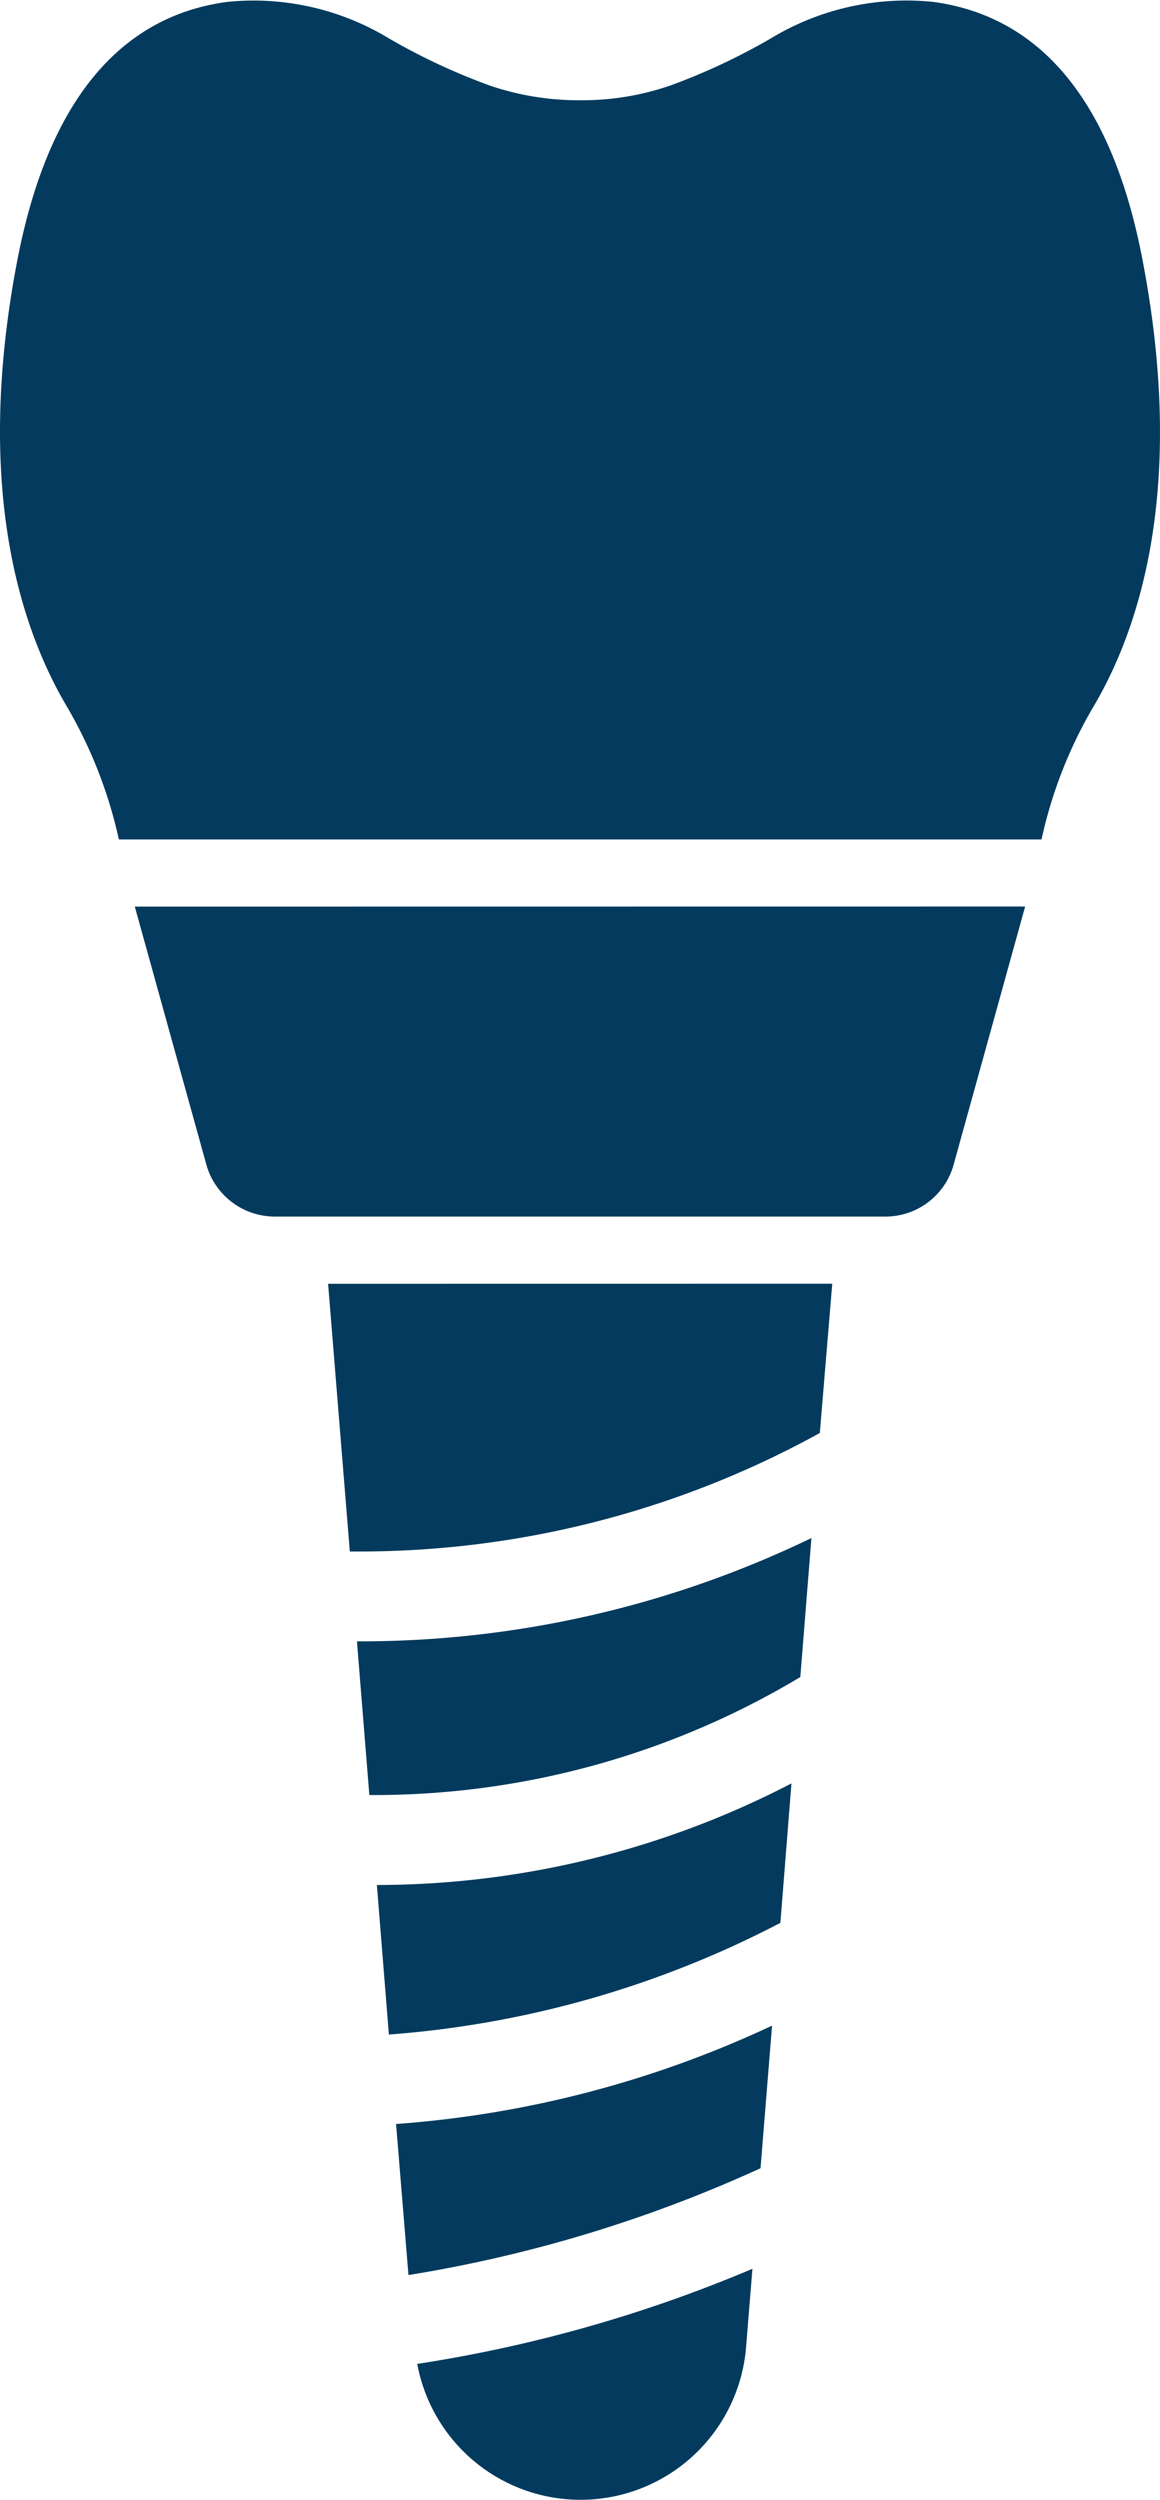
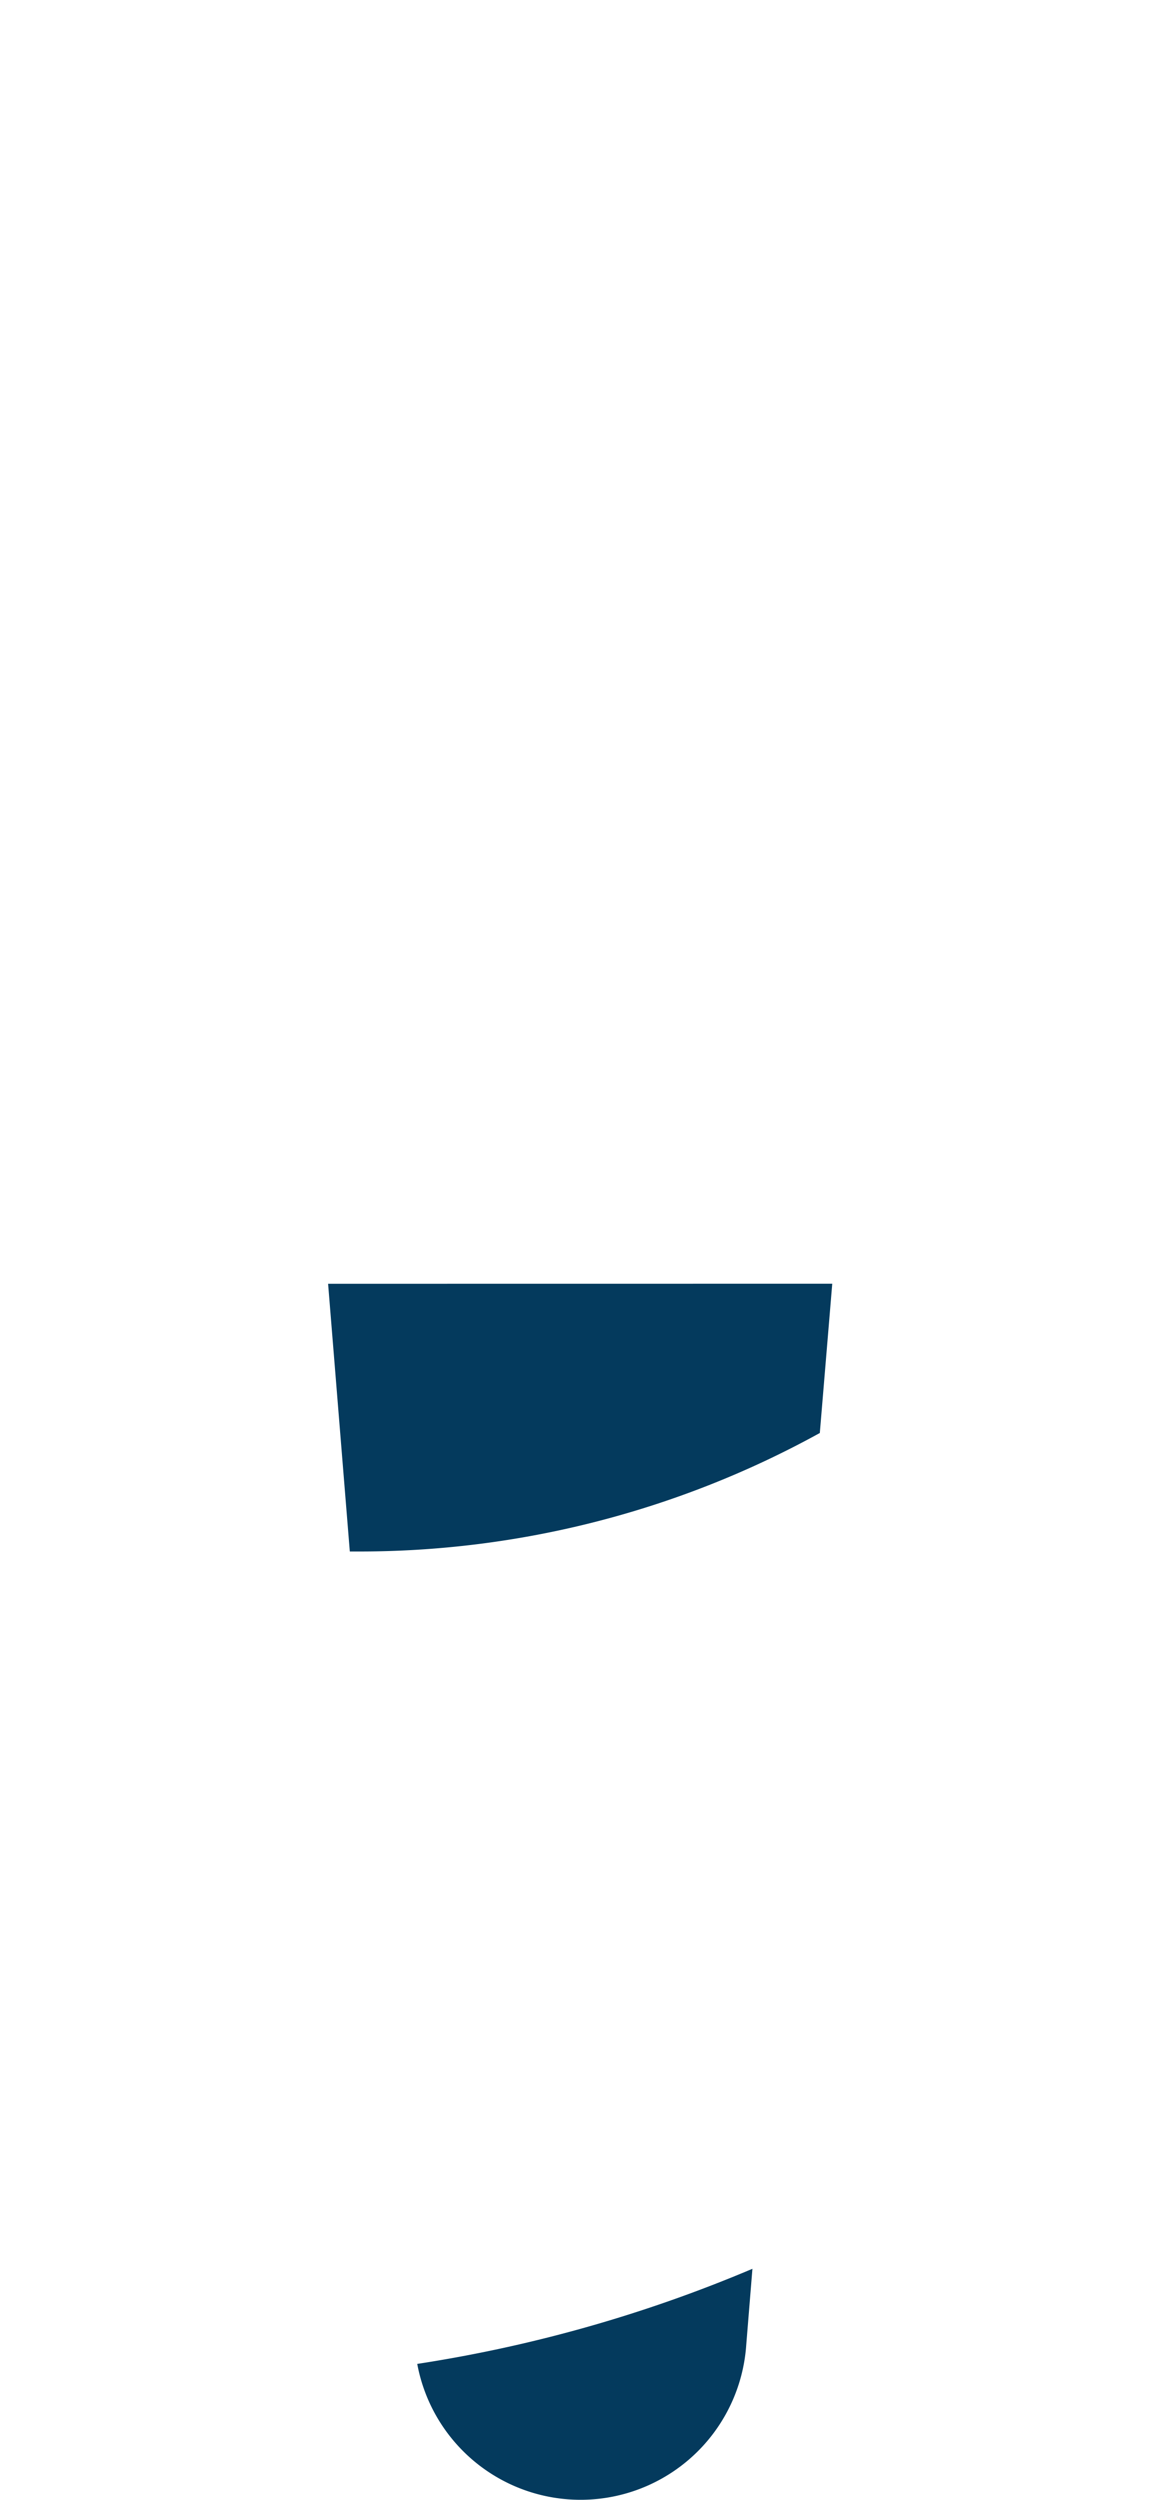
<svg xmlns="http://www.w3.org/2000/svg" width="36.473" height="78.558" viewBox="0 0 36.473 78.558">
  <g id="Group_8" data-name="Group 8" transform="translate(-77 -36)">
-     <path id="Path_5" data-name="Path 5" d="M108.016,56.307l-2.245,8.1a2.225,2.225,0,0,1-2.134,1.644H84.4A2.238,2.238,0,0,1,82.266,64.4l-2.245-8.09Z" transform="translate(1.217 8.18)" fill="#043a5d" />
-     <path id="Path_6" data-name="Path 6" d="M111.379,58.209a14.194,14.194,0,0,0-1.631,4.171H80.737a14.348,14.348,0,0,0-1.631-4.171c-1.465-2.472-2.928-6.91-1.561-14.031.948-4.915,3.165-7.655,6.593-8.118a8.216,8.216,0,0,1,5.1,1.152A19.645,19.645,0,0,0,92.434,38.7a8.648,8.648,0,0,0,2.8.45h.07a8.444,8.444,0,0,0,2.815-.478,19.931,19.931,0,0,0,3.109-1.46,8.235,8.235,0,0,1,5.116-1.152c3.43.463,5.646,3.2,6.581,8.118C114.292,51.3,112.843,55.738,111.379,58.209Z" transform="translate(0)" fill="#043a5d" />
    <path id="Path_7" data-name="Path 7" d="M96.891,86.824l-.195,2.4a5.222,5.222,0,0,1-10.344.589A44.188,44.188,0,0,0,96.891,86.824Z" transform="translate(3.767 20.473)" fill="#043a5d" />
-     <path id="Path_8" data-name="Path 8" d="M98.482,75.951l-.348,4.382a31.667,31.667,0,0,1-12.31,3.51l-.377-4.7h.126A28.355,28.355,0,0,0,98.482,75.951Z" transform="translate(3.403 16.093)" fill="#043a5d" />
    <path id="Path_9" data-name="Path 9" d="M100.206,64.757l-.391,4.691A29.986,29.986,0,0,1,85.26,73.172l-.223,0-.683-8.413Z" transform="translate(2.962 11.584)" fill="#043a5d" />
-     <path id="Path_10" data-name="Path 10" d="M97.7,81.377l-.362,4.481a43.125,43.125,0,0,1-11.07,3.357l-.39-4.747A33.528,33.528,0,0,0,97.7,81.377Z" transform="translate(3.575 18.279)" fill="#043a5d" />
-     <path id="Path_11" data-name="Path 11" d="M99.29,70.454l-.349,4.368A26.055,26.055,0,0,1,85.39,78.53L85,73.7h.223A32.587,32.587,0,0,0,99.29,70.454Z" transform="translate(3.223 13.879)" fill="#043a5d" />
  </g>
</svg>